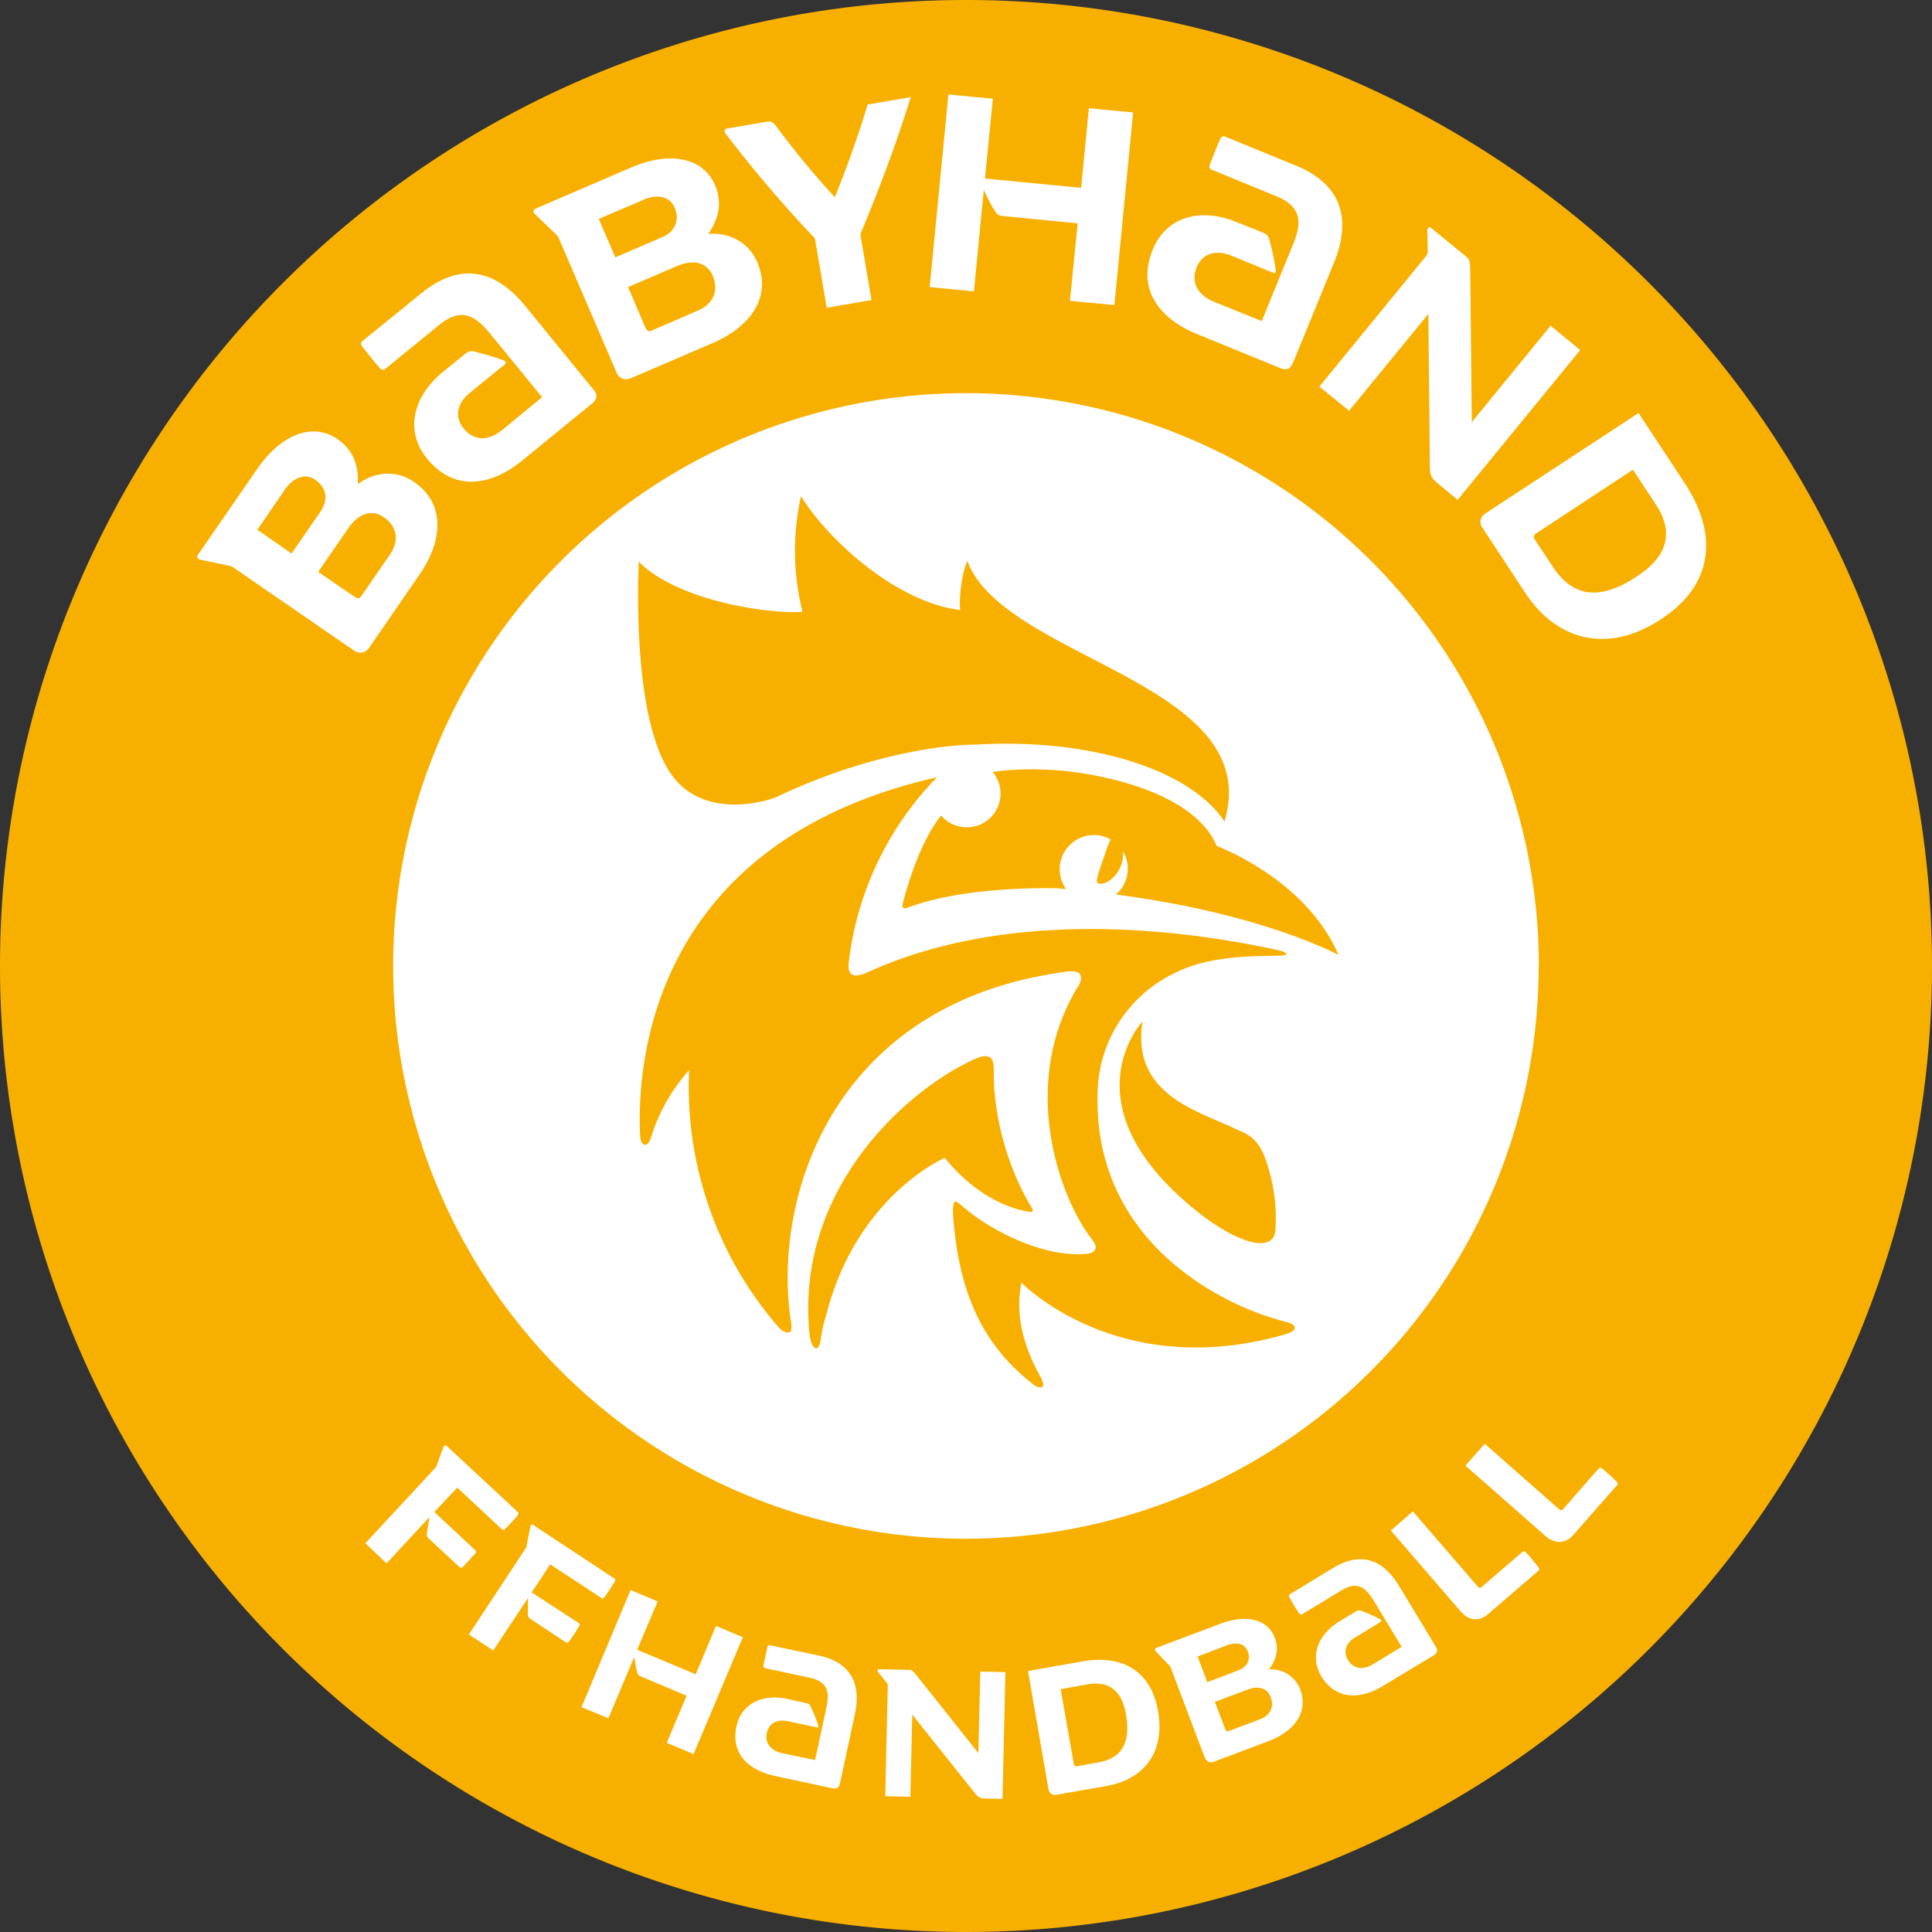
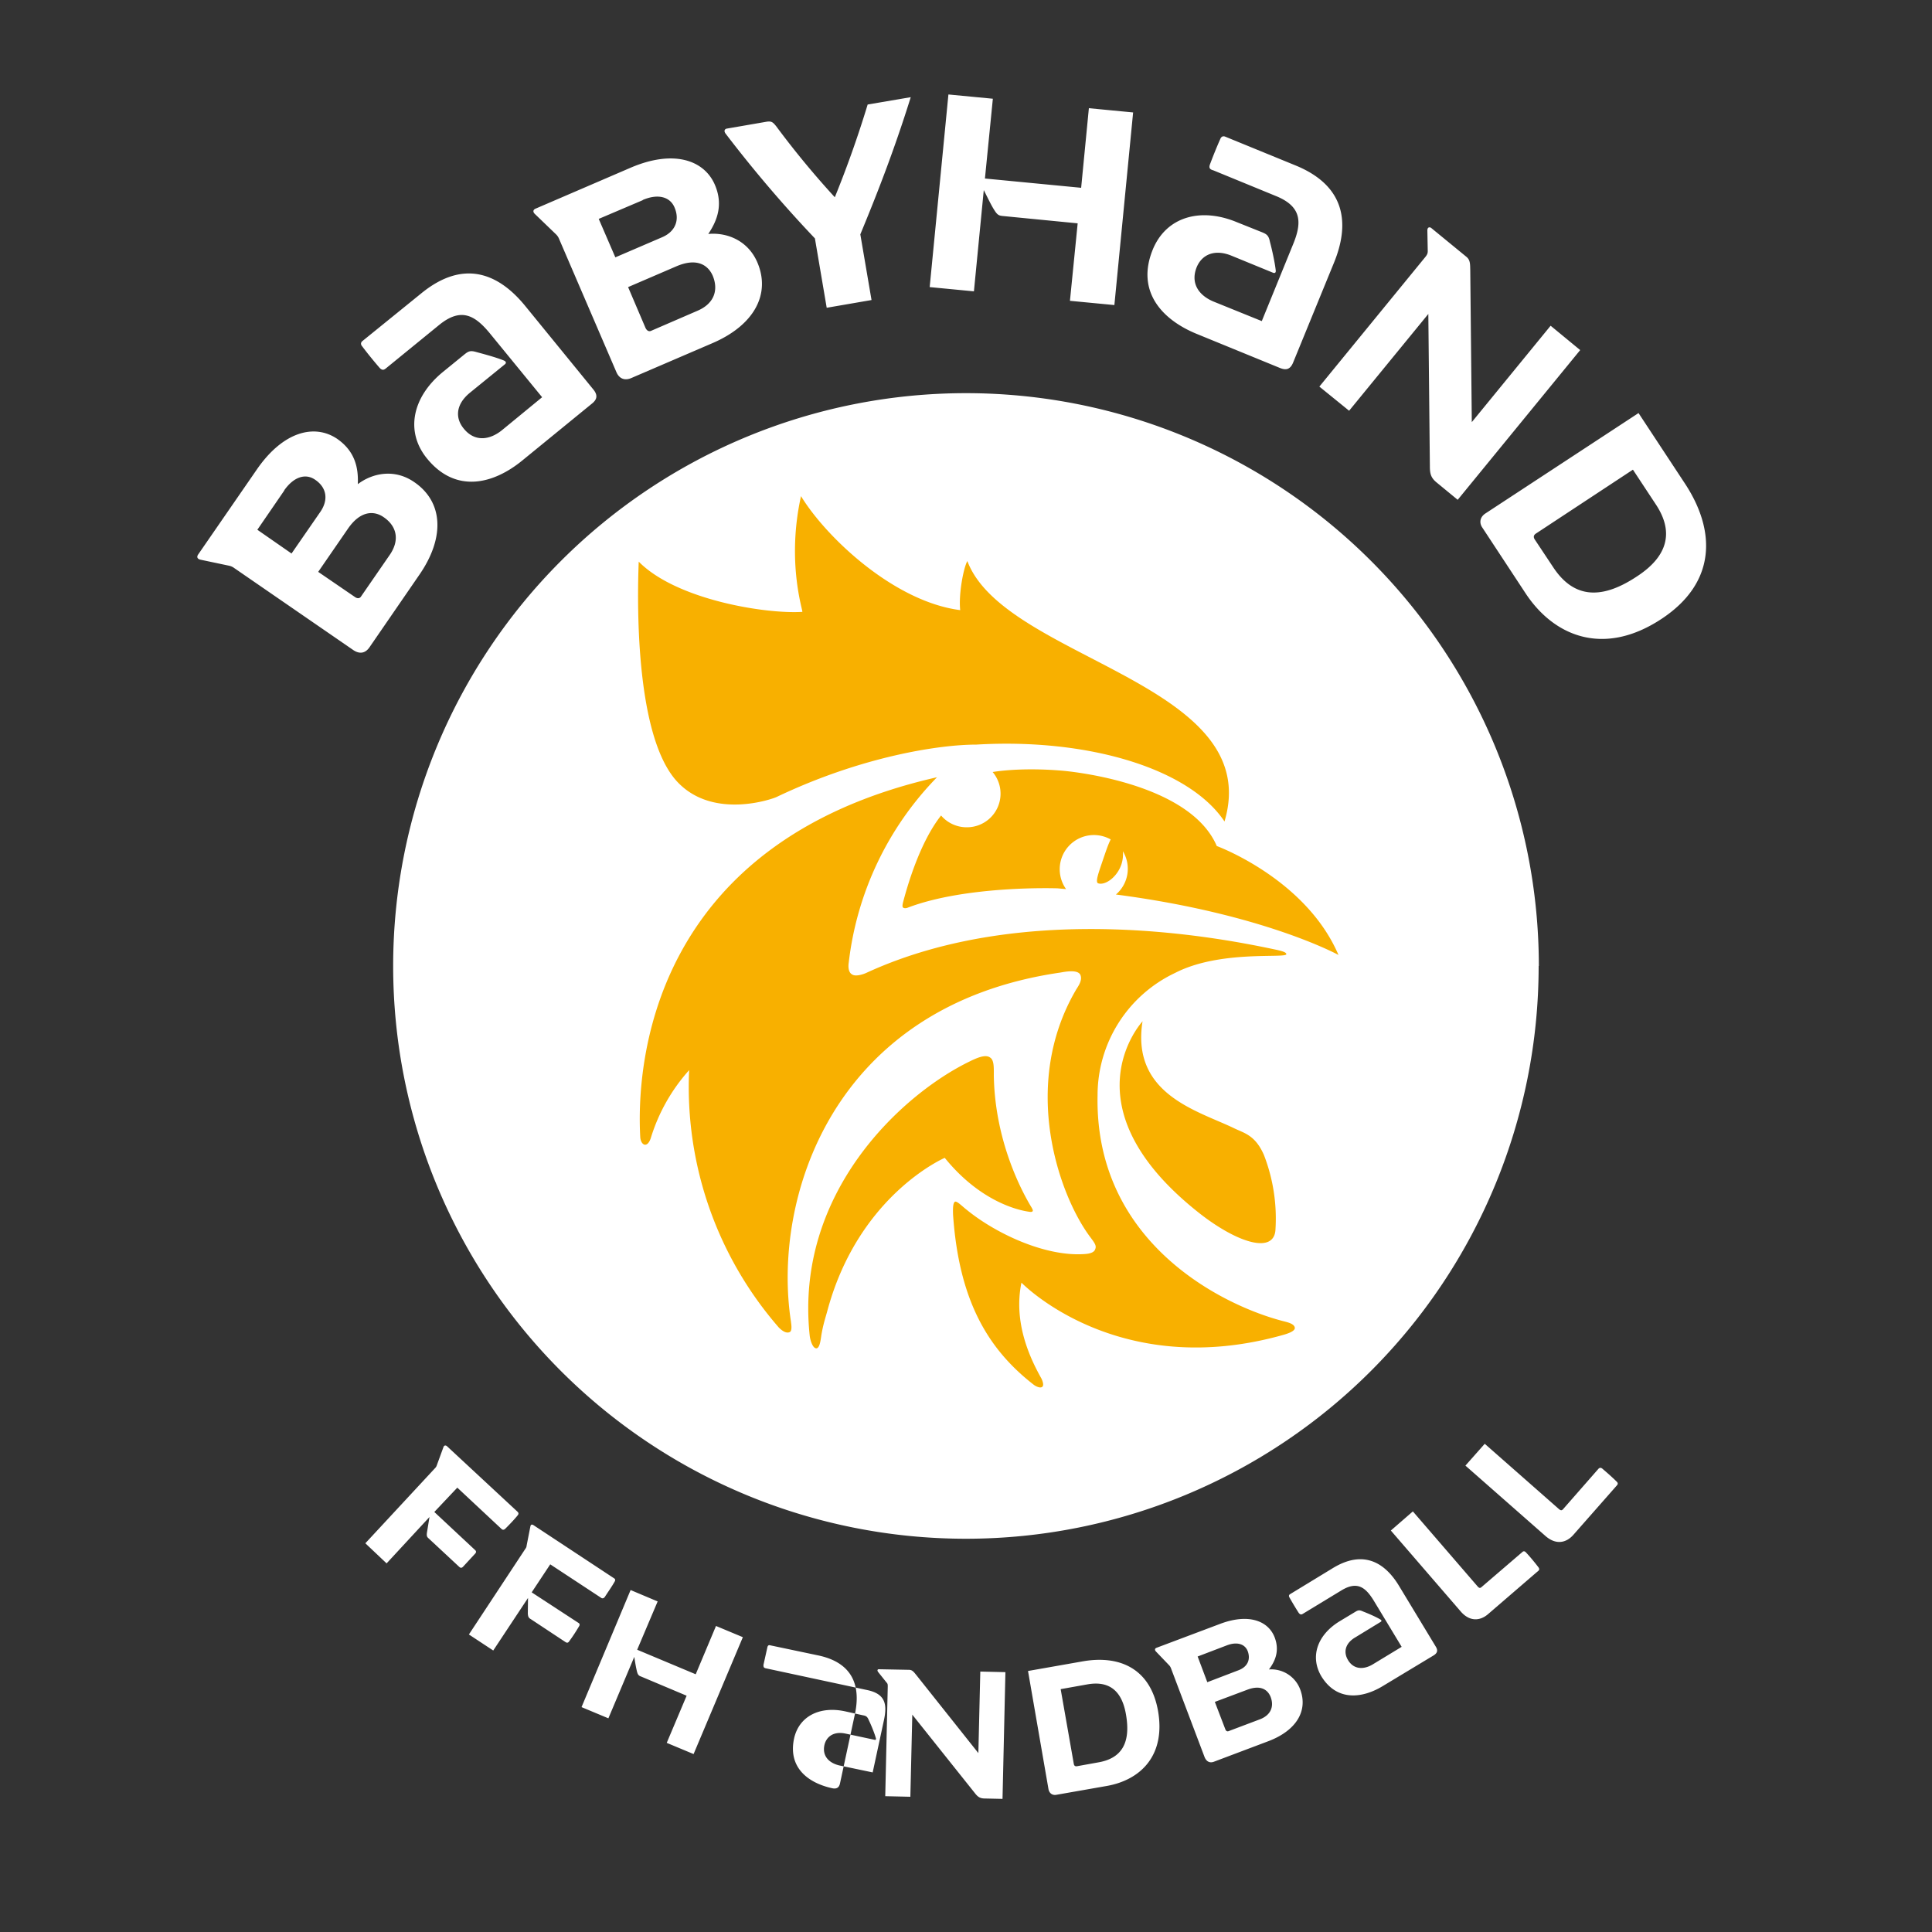
<svg xmlns="http://www.w3.org/2000/svg" width="100" height="100">
  <rect width="100%" height="100%" fill="#333333" stroke="none" />
-   <path d="M100 50A50 50 0 1 1 0 50a50 50 0 0 1 100 0" style="fill:#f8b000" />
-   <path d="M79.64 50a29.64 29.64 0 1 1-59.29 0 29.64 29.64 0 0 1 59.3 0M80.38 29.34c.98 1.5 2.35 1.82 4.34.5 1.6-1.04 1.93-2.29 1-3.71l-1.2-1.82-5.01 3.3c-.13.08-.15.18-.08.3zm6.84-4.3c1.62 2.47 1.6 5.14-1.23 7-2.98 1.96-5.56.91-7.04-1.35l-2.23-3.39c-.15-.22-.14-.52.16-.72l7.93-5.2zM73.76 13.32c.1-.12.14-.2.14-.32l-.02-1.07c0-.18.12-.19.2-.13l1.83 1.5c.2.17.18.4.19.66l.08 7.89 4.08-4.99 1.53 1.26-6.34 7.75-1.07-.88c-.3-.24-.37-.44-.37-.84l-.08-7.9-4.1 5.01-1.54-1.25zm-10.95-4.5c-.13-.04-.27-.08-.18-.32.17-.45.35-.9.53-1.3.05-.13.14-.17.25-.13l3.64 1.49c2.65 1.08 2.8 3.07 2 5.03l-2.12 5.18c-.15.36-.37.4-.67.28l-4.3-1.76c-1.8-.73-3.18-2.2-2.29-4.38.69-1.67 2.44-2.2 4.35-1.41l1.3.52c.25.1.35.18.41.49.09.33.25 1.03.3 1.47.02.13-.04.17-.13.14l-2.17-.89c-.87-.35-1.52-.05-1.79.6-.34.85.13 1.48.9 1.79l2.47 1 1.61-3.95c.47-1.13.48-1.97-.87-2.52zm-7.03 2.74-3.88-.38c-.18-.02-.27-.04-.43-.3-.17-.26-.37-.69-.55-1.04l-.51 5.24-2.29-.22.97-9.97 2.3.22-.41 4.13 4.98.48.4-4.12 2.29.22-.97 9.97-2.3-.22zM37.6 6.66l2.08-.36c.26-.04.33.03.5.24a45.65 45.65 0 0 0 3.03 3.67 56 56 0 0 0 1.7-4.8l2.23-.38c-.87 2.78-1.74 5-2.61 7.1l.58 3.4-2.32.4-.61-3.59a66.24 66.24 0 0 1-4.62-5.42c-.1-.13-.06-.23.04-.26m-5.09 8.2.9 2.11c.08.17.2.2.3.15l2.38-1.03c.9-.38 1.1-1.1.8-1.82-.25-.57-.84-.93-1.87-.49zm.76-4.5-2.28.97.86 1.99 2.42-1.04c.7-.3.92-.91.64-1.55-.23-.54-.85-.72-1.64-.38m-.65-1.66c2.22-.96 3.82-.42 4.38.87.43 1 .15 1.82-.34 2.55.93-.09 2.04.31 2.54 1.47.7 1.64-.16 3.25-2.32 4.18l-4.21 1.81c-.33.14-.62.04-.77-.32l-2.96-6.88a.68.68 0 0 0-.17-.25l-1.08-1.04c-.13-.12-.09-.23.03-.28zM20.02 19.03c-.11.09-.21.19-.38 0-.31-.36-.62-.74-.89-1.1-.09-.1-.08-.2 0-.27l3.06-2.48c2.22-1.81 4.03-.99 5.37.65l3.54 4.34c.24.3.17.52-.08.72l-3.6 2.94c-1.5 1.23-3.45 1.73-4.94-.1-1.14-1.4-.76-3.19.84-4.49l1.08-.88c.22-.18.32-.23.63-.14.33.09 1.02.27 1.43.44.12.05.13.13.06.19l-1.82 1.48c-.73.6-.77 1.3-.32 1.85.57.71 1.35.6 1.99.08l2.07-1.7-2.7-3.3c-.78-.95-1.5-1.36-2.63-.44ZM16.47 29.6l1.9 1.3c.14.1.26.07.32-.03l1.47-2.13c.56-.8.36-1.52-.3-1.97-.5-.35-1.2-.34-1.84.58zm-1.75-4.22-1.4 2.04 1.77 1.23 1.5-2.17c.43-.64.3-1.26-.28-1.65-.49-.34-1.1-.16-1.6.55m-1.43-1.06c1.37-2 3.01-2.4 4.18-1.6.9.63 1.1 1.47 1.06 2.34.75-.57 1.9-.82 2.93-.1 1.47 1.01 1.6 2.83.27 4.77l-2.6 3.78c-.21.3-.5.36-.83.14l-6.17-4.25a.68.68 0 0 0-.27-.12l-1.47-.31c-.18-.04-.2-.15-.13-.26zM80.68 78.1c.11.1.16.08.22.02l1.84-2.1c.05-.05.12-.07.2 0 .21.18.5.43.73.66.12.11.05.17-.03.26l-2.2 2.5c-.36.41-.89.55-1.45.06l-4.14-3.64 1-1.13zm-4.21 4c.1.12.15.1.21.05l2.12-1.82c.05-.05.12-.05.18.02.2.21.44.5.64.76.1.13.03.18-.06.25l-2.53 2.18c-.41.36-.96.42-1.44-.15l-3.6-4.17 1.14-.99zm-9 1.41c-.08.05-.15.1-.25-.03a15.9 15.9 0 0 1-.48-.8c-.04-.07-.03-.13.04-.17l2.2-1.34c1.6-.98 2.71-.28 3.43.91l1.9 3.14c.14.22.07.35-.1.46l-2.62 1.58c-1.08.66-2.4.81-3.2-.5-.6-1.02-.2-2.15.96-2.85l.78-.47c.16-.1.23-.12.42-.03.21.08.64.26.89.41.08.04.08.1.02.13l-1.31.8c-.53.31-.62.77-.38 1.17.3.51.83.5 1.28.23l1.5-.91-1.45-2.4c-.42-.68-.85-1.02-1.67-.52zm-4.59 4.58.54 1.41c.04.11.11.13.18.1l1.59-.6c.6-.22.76-.68.58-1.16-.15-.39-.53-.64-1.21-.38zm.63-2.93-1.52.58.5 1.33 1.62-.62c.47-.18.63-.56.47-.99-.14-.36-.54-.5-1.07-.3m-.38-1.1c1.49-.57 2.52-.17 2.85.7.25.67.04 1.2-.3 1.65a1.6 1.6 0 0 1 1.62 1.04c.41 1.1-.2 2.12-1.64 2.67l-2.81 1.06c-.22.09-.4.01-.5-.23l-1.74-4.6a.44.44 0 0 0-.1-.16l-.68-.71c-.08-.09-.05-.16.03-.19zm-6.28 7.16c1.15-.2 1.7-.94 1.43-2.48-.21-1.23-.87-1.75-1.98-1.56l-1.4.25.68 3.87c.02.1.07.13.16.12zm-.8-5.23c1.9-.33 3.5.37 3.89 2.57.4 2.3-.9 3.57-2.65 3.88l-2.62.46c-.17.03-.35-.05-.4-.29l-1.06-6.12zM45.95 87.3c0-.1 0-.15-.06-.21l-.44-.55c-.07-.1-.01-.15.05-.14l1.55.03c.18 0 .26.13.37.26l3.22 4.05.1-4.22 1.3.03-.15 6.56-.91-.02c-.25 0-.37-.08-.53-.29l-3.23-4.05-.1 4.25-1.3-.03zm-6.27-.94c-.1-.02-.18-.03-.16-.2l.2-.9c.02-.09.07-.12.14-.1l2.52.53c1.84.4 2.16 1.67 1.87 3.03l-.77 3.58c-.05.25-.2.3-.4.26l-2.98-.64c-1.24-.27-2.3-1.06-1.98-2.57.25-1.15 1.32-1.7 2.65-1.41l.9.2c.17.03.24.06.32.26.1.2.28.63.36.91.03.08 0 .12-.07.1l-1.5-.32c-.6-.13-.99.15-1.09.6-.12.58.26.93.78 1.05l1.72.36.59-2.74c.16-.78.07-1.32-.86-1.52zm-4.14 1.41-2.35-.99c-.11-.04-.17-.07-.22-.26-.05-.2-.1-.5-.14-.76l-1.34 3.18-1.39-.58 2.54-6.06 1.4.59-1.06 2.5 3.03 1.27 1.05-2.5 1.39.58-2.55 6.05-1.39-.58zm-8.02-5.35L29.94 84c.07.04.08.1.03.18-.15.25-.3.49-.5.76-.06.1-.12.1-.19.06l-1.8-1.19c-.1-.06-.15-.1-.16-.3l.01-.8-1.8 2.72-1.26-.83 2.92-4.43c.05-.07.06-.1.07-.18l.19-.97c.02-.13.1-.12.16-.08l4.17 2.75c.07.04.08.1.03.18-.14.25-.32.5-.5.78-.07.1-.15.09-.2.05l-2.63-1.73zm-5.04-4.16 2.11 1.97c.06.05.07.12 0 .19l-.61.66c-.08.09-.14.08-.2.03l-1.58-1.47c-.09-.08-.13-.12-.1-.32l.13-.8-2.22 2.4-1.1-1.04 3.6-3.88c.06-.06.08-.1.1-.16l.34-.93c.04-.12.13-.1.18-.06l3.66 3.4c.06.06.06.12 0 .19-.18.22-.4.45-.63.68-.08.08-.15.07-.2.02L23.67 77Z" style="fill:#fff" />
+   <path d="M79.64 50a29.64 29.64 0 1 1-59.29 0 29.64 29.64 0 0 1 59.3 0M80.38 29.34c.98 1.5 2.35 1.82 4.34.5 1.6-1.04 1.93-2.29 1-3.71l-1.2-1.82-5.01 3.3c-.13.08-.15.18-.08.3zm6.84-4.3c1.62 2.47 1.6 5.14-1.23 7-2.98 1.96-5.56.91-7.04-1.35l-2.23-3.39c-.15-.22-.14-.52.16-.72l7.93-5.2zM73.76 13.32c.1-.12.14-.2.14-.32l-.02-1.07c0-.18.12-.19.2-.13l1.83 1.5c.2.17.18.4.19.66l.08 7.89 4.08-4.99 1.53 1.26-6.34 7.75-1.07-.88c-.3-.24-.37-.44-.37-.84l-.08-7.9-4.1 5.01-1.54-1.25zm-10.95-4.5c-.13-.04-.27-.08-.18-.32.17-.45.35-.9.53-1.3.05-.13.14-.17.25-.13l3.64 1.49c2.65 1.08 2.8 3.07 2 5.03l-2.12 5.18c-.15.36-.37.4-.67.28l-4.3-1.76c-1.8-.73-3.18-2.2-2.29-4.38.69-1.67 2.44-2.2 4.35-1.41l1.3.52c.25.1.35.18.41.49.09.33.25 1.03.3 1.47.02.13-.04.17-.13.14l-2.17-.89c-.87-.35-1.52-.05-1.79.6-.34.85.13 1.48.9 1.79l2.47 1 1.61-3.95c.47-1.13.48-1.97-.87-2.52zm-7.03 2.74-3.88-.38c-.18-.02-.27-.04-.43-.3-.17-.26-.37-.69-.55-1.04l-.51 5.24-2.29-.22.97-9.97 2.3.22-.41 4.13 4.98.48.4-4.12 2.29.22-.97 9.97-2.3-.22zM37.6 6.66l2.08-.36c.26-.04.33.03.5.24a45.65 45.65 0 0 0 3.03 3.67 56 56 0 0 0 1.7-4.8l2.23-.38c-.87 2.78-1.74 5-2.61 7.1l.58 3.4-2.32.4-.61-3.59a66.24 66.24 0 0 1-4.62-5.42c-.1-.13-.06-.23.04-.26m-5.09 8.2.9 2.11c.08.17.2.2.3.15l2.38-1.03c.9-.38 1.1-1.1.8-1.82-.25-.57-.84-.93-1.87-.49zm.76-4.5-2.28.97.86 1.99 2.42-1.04c.7-.3.92-.91.64-1.55-.23-.54-.85-.72-1.64-.38m-.65-1.66c2.22-.96 3.82-.42 4.38.87.43 1 .15 1.82-.34 2.55.93-.09 2.04.31 2.54 1.47.7 1.64-.16 3.25-2.32 4.18l-4.21 1.81c-.33.14-.62.04-.77-.32l-2.96-6.88a.68.68 0 0 0-.17-.25l-1.08-1.04c-.13-.12-.09-.23.03-.28zM20.02 19.03c-.11.09-.21.19-.38 0-.31-.36-.62-.74-.89-1.1-.09-.1-.08-.2 0-.27l3.06-2.48c2.22-1.81 4.03-.99 5.37.65l3.54 4.34c.24.3.17.52-.08.72l-3.6 2.94c-1.5 1.23-3.45 1.73-4.94-.1-1.14-1.4-.76-3.19.84-4.49l1.08-.88c.22-.18.32-.23.63-.14.33.09 1.02.27 1.43.44.12.05.13.13.06.19l-1.82 1.48c-.73.6-.77 1.3-.32 1.85.57.71 1.35.6 1.99.08l2.07-1.7-2.7-3.3c-.78-.95-1.5-1.36-2.63-.44ZM16.47 29.6l1.9 1.3c.14.1.26.07.32-.03l1.47-2.13c.56-.8.36-1.52-.3-1.97-.5-.35-1.2-.34-1.84.58zm-1.75-4.22-1.4 2.04 1.77 1.23 1.5-2.17c.43-.64.3-1.26-.28-1.65-.49-.34-1.1-.16-1.6.55m-1.43-1.06c1.37-2 3.01-2.4 4.18-1.6.9.63 1.1 1.47 1.06 2.34.75-.57 1.9-.82 2.93-.1 1.47 1.01 1.6 2.83.27 4.77l-2.6 3.78c-.21.3-.5.36-.83.14l-6.17-4.25a.68.68 0 0 0-.27-.12l-1.47-.31c-.18-.04-.2-.15-.13-.26zM80.68 78.1c.11.1.16.08.22.02l1.84-2.1c.05-.05.12-.07.2 0 .21.18.5.43.73.66.12.11.05.17-.03.26l-2.2 2.5c-.36.41-.89.55-1.45.06l-4.14-3.64 1-1.13zm-4.21 4c.1.12.15.1.21.05l2.12-1.82c.05-.05.12-.05.18.02.2.21.44.5.64.76.1.13.03.18-.06.25l-2.53 2.18c-.41.36-.96.42-1.44-.15l-3.6-4.17 1.14-.99zm-9 1.41c-.08.05-.15.1-.25-.03a15.9 15.9 0 0 1-.48-.8c-.04-.07-.03-.13.04-.17l2.2-1.34c1.6-.98 2.71-.28 3.43.91l1.9 3.14c.14.22.07.35-.1.46l-2.62 1.58c-1.08.66-2.4.81-3.2-.5-.6-1.02-.2-2.15.96-2.85l.78-.47c.16-.1.23-.12.42-.03.21.08.64.26.89.41.08.04.08.1.02.13l-1.31.8c-.53.31-.62.77-.38 1.17.3.51.83.5 1.28.23l1.5-.91-1.45-2.4c-.42-.68-.85-1.02-1.67-.52zm-4.59 4.58.54 1.41c.04.11.11.13.18.1l1.59-.6c.6-.22.76-.68.58-1.16-.15-.39-.53-.64-1.21-.38zm.63-2.93-1.52.58.5 1.33 1.62-.62c.47-.18.63-.56.47-.99-.14-.36-.54-.5-1.07-.3m-.38-1.1c1.49-.57 2.52-.17 2.85.7.25.67.04 1.2-.3 1.65a1.6 1.6 0 0 1 1.62 1.04c.41 1.1-.2 2.12-1.64 2.67l-2.81 1.06c-.22.09-.4.01-.5-.23l-1.74-4.6a.44.44 0 0 0-.1-.16l-.68-.71c-.08-.09-.05-.16.03-.19zm-6.28 7.16c1.15-.2 1.7-.94 1.43-2.48-.21-1.23-.87-1.75-1.98-1.56l-1.4.25.68 3.87c.02.1.07.13.16.12zm-.8-5.23c1.9-.33 3.5.37 3.89 2.57.4 2.3-.9 3.57-2.65 3.88l-2.62.46c-.17.03-.35-.05-.4-.29l-1.06-6.12zM45.95 87.3c0-.1 0-.15-.06-.21l-.44-.55c-.07-.1-.01-.15.05-.14l1.55.03c.18 0 .26.13.37.26l3.22 4.05.1-4.22 1.3.03-.15 6.56-.91-.02c-.25 0-.37-.08-.53-.29l-3.23-4.05-.1 4.25-1.3-.03zm-6.27-.94c-.1-.02-.18-.03-.16-.2l.2-.9c.02-.09.07-.12.14-.1l2.52.53c1.84.4 2.16 1.67 1.87 3.03l-.77 3.58c-.05.25-.2.3-.4.26c-1.24-.27-2.3-1.06-1.98-2.57.25-1.15 1.32-1.7 2.65-1.41l.9.2c.17.03.24.06.32.26.1.2.28.63.36.91.03.08 0 .12-.07.1l-1.5-.32c-.6-.13-.99.15-1.09.6-.12.58.26.93.78 1.05l1.72.36.59-2.74c.16-.78.07-1.32-.86-1.52zm-4.14 1.41-2.35-.99c-.11-.04-.17-.07-.22-.26-.05-.2-.1-.5-.14-.76l-1.34 3.18-1.39-.58 2.54-6.06 1.4.59-1.06 2.5 3.03 1.27 1.05-2.5 1.39.58-2.55 6.05-1.39-.58zm-8.02-5.35L29.94 84c.07.04.08.1.03.18-.15.25-.3.49-.5.76-.06.1-.12.1-.19.06l-1.8-1.19c-.1-.06-.15-.1-.16-.3l.01-.8-1.8 2.72-1.26-.83 2.92-4.43c.05-.07.06-.1.07-.18l.19-.97c.02-.13.1-.12.16-.08l4.17 2.75c.07.04.08.1.03.18-.14.25-.32.5-.5.78-.07.1-.15.09-.2.05l-2.63-1.73zm-5.04-4.16 2.11 1.97c.06.05.07.12 0 .19l-.61.66c-.08.09-.14.08-.2.03l-1.58-1.47c-.09-.08-.13-.12-.1-.32l.13-.8-2.22 2.4-1.1-1.04 3.6-3.88c.06-.06.08-.1.1-.16l.34-.93c.04-.12.13-.1.18-.06l3.66 3.4c.06.06.06.12 0 .19-.18.22-.4.45-.63.68-.08.08-.15.07-.2.02L23.67 77Z" style="fill:#fff" />
  <path style="fill:#f8b000" d="M59.15 52.85s-4.15 4.42 3 10c1.98 1.53 3.83 2.06 3.87.76a9.1 9.1 0 0 0-.6-3.83c-.46-1.05-1.04-1.13-1.58-1.4-1.88-.9-5.31-1.76-4.7-5.53m-1.38-6.55c7.66 1 11.52 3.13 11.52 3.13-1.69-3.95-6.3-5.64-6.3-5.64-1.45-3.39-8.01-3.9-8.01-3.9-2.13-.18-3.48.05-3.59.07a1.74 1.74 0 0 1-1.34 2.86 1.74 1.74 0 0 1-1.33-.61c-1.1 1.39-1.75 3.65-1.98 4.54 0 .03-.05.18.02.23.07.05.18.02.21.01 3.07-1.18 7.78-1.01 7.78-1.01l.44.04a1.77 1.77 0 0 1 2.31-2.57c-.12.22-.26.64-.4 1.05-.2.6-.42 1.16-.25 1.22.35.12.97-.3 1.2-.97.08-.24.1-.48.08-.69a1.75 1.75 0 0 1-.36 2.24M40.2 41.25c4.38-2.09 8.4-2.71 10.34-2.71 5.74-.34 11 1.22 12.84 3.98 2.14-7.2-11.39-8.37-13.31-13.48-.2.35-.46 1.72-.37 2.54-3.43-.44-6.95-3.78-8.24-5.9-.75 3.38.09 5.88.07 5.99-1.89.12-6.52-.62-8.47-2.6-.13 3.39.03 9.37 2.04 11.44 1.86 1.92 4.9.84 5.1.74m26.82 27.48c-.02-.2-.33-.28-.57-.34-3.14-.8-9.8-4.06-9.64-11.7a7 7 0 0 1 4.01-6.33c2.32-1.2 5.73-.74 5.76-.97 0-.08-.12-.14-.47-.22-2.55-.54-12.87-2.7-21.3 1.2-.07.03-.5.2-.7.07-.25-.13-.19-.55-.18-.61a16.44 16.44 0 0 1 4.57-9.6c-14.98 3.4-15.56 15.12-15.36 18.64.02.24.14.38.25.38.14 0 .24-.17.3-.36a9.35 9.35 0 0 1 1.98-3.5 18.96 18.96 0 0 0 4.64 13.32c.07.07.34.34.56.24.16-.06.07-.49.07-.54-.98-6.35 2.1-16.35 13.94-18.07.23-.04.87-.17 1.03.1.15.3-.13.64-.22.8-2.9 4.97-.86 10.66.74 12.79.24.32.33.45.26.62-.04.15-.22.24-.56.26-2.03.14-4.58-1.06-6.08-2.28-.27-.21-.51-.47-.62-.43-.11.06-.11.38-.1.67.3 4.37 1.75 6.92 4.17 8.8.07.06.35.22.46.1.09-.1-.03-.38-.08-.46-.51-.92-1.45-2.8-1.01-4.92 0 0 4.97 5.15 13.6 2.69.2-.06.56-.18.55-.35m-18.12-8.8c1.7 2.1 3.56 2.68 4.37 2.79.12.02.16 0 .18-.03.02-.03.01-.07-.05-.18-.47-.77-1.9-3.38-1.96-6.83 0-.4.02-.81-.19-.94-.21-.16-.58-.04-1.06.2-3.47 1.68-9.07 6.77-8.28 14.19.02.2.14.65.34.66.19 0 .23-.48.27-.72.1-.58.22-.9.33-1.32 1.64-5.93 6.05-7.82 6.05-7.82" />
</svg>